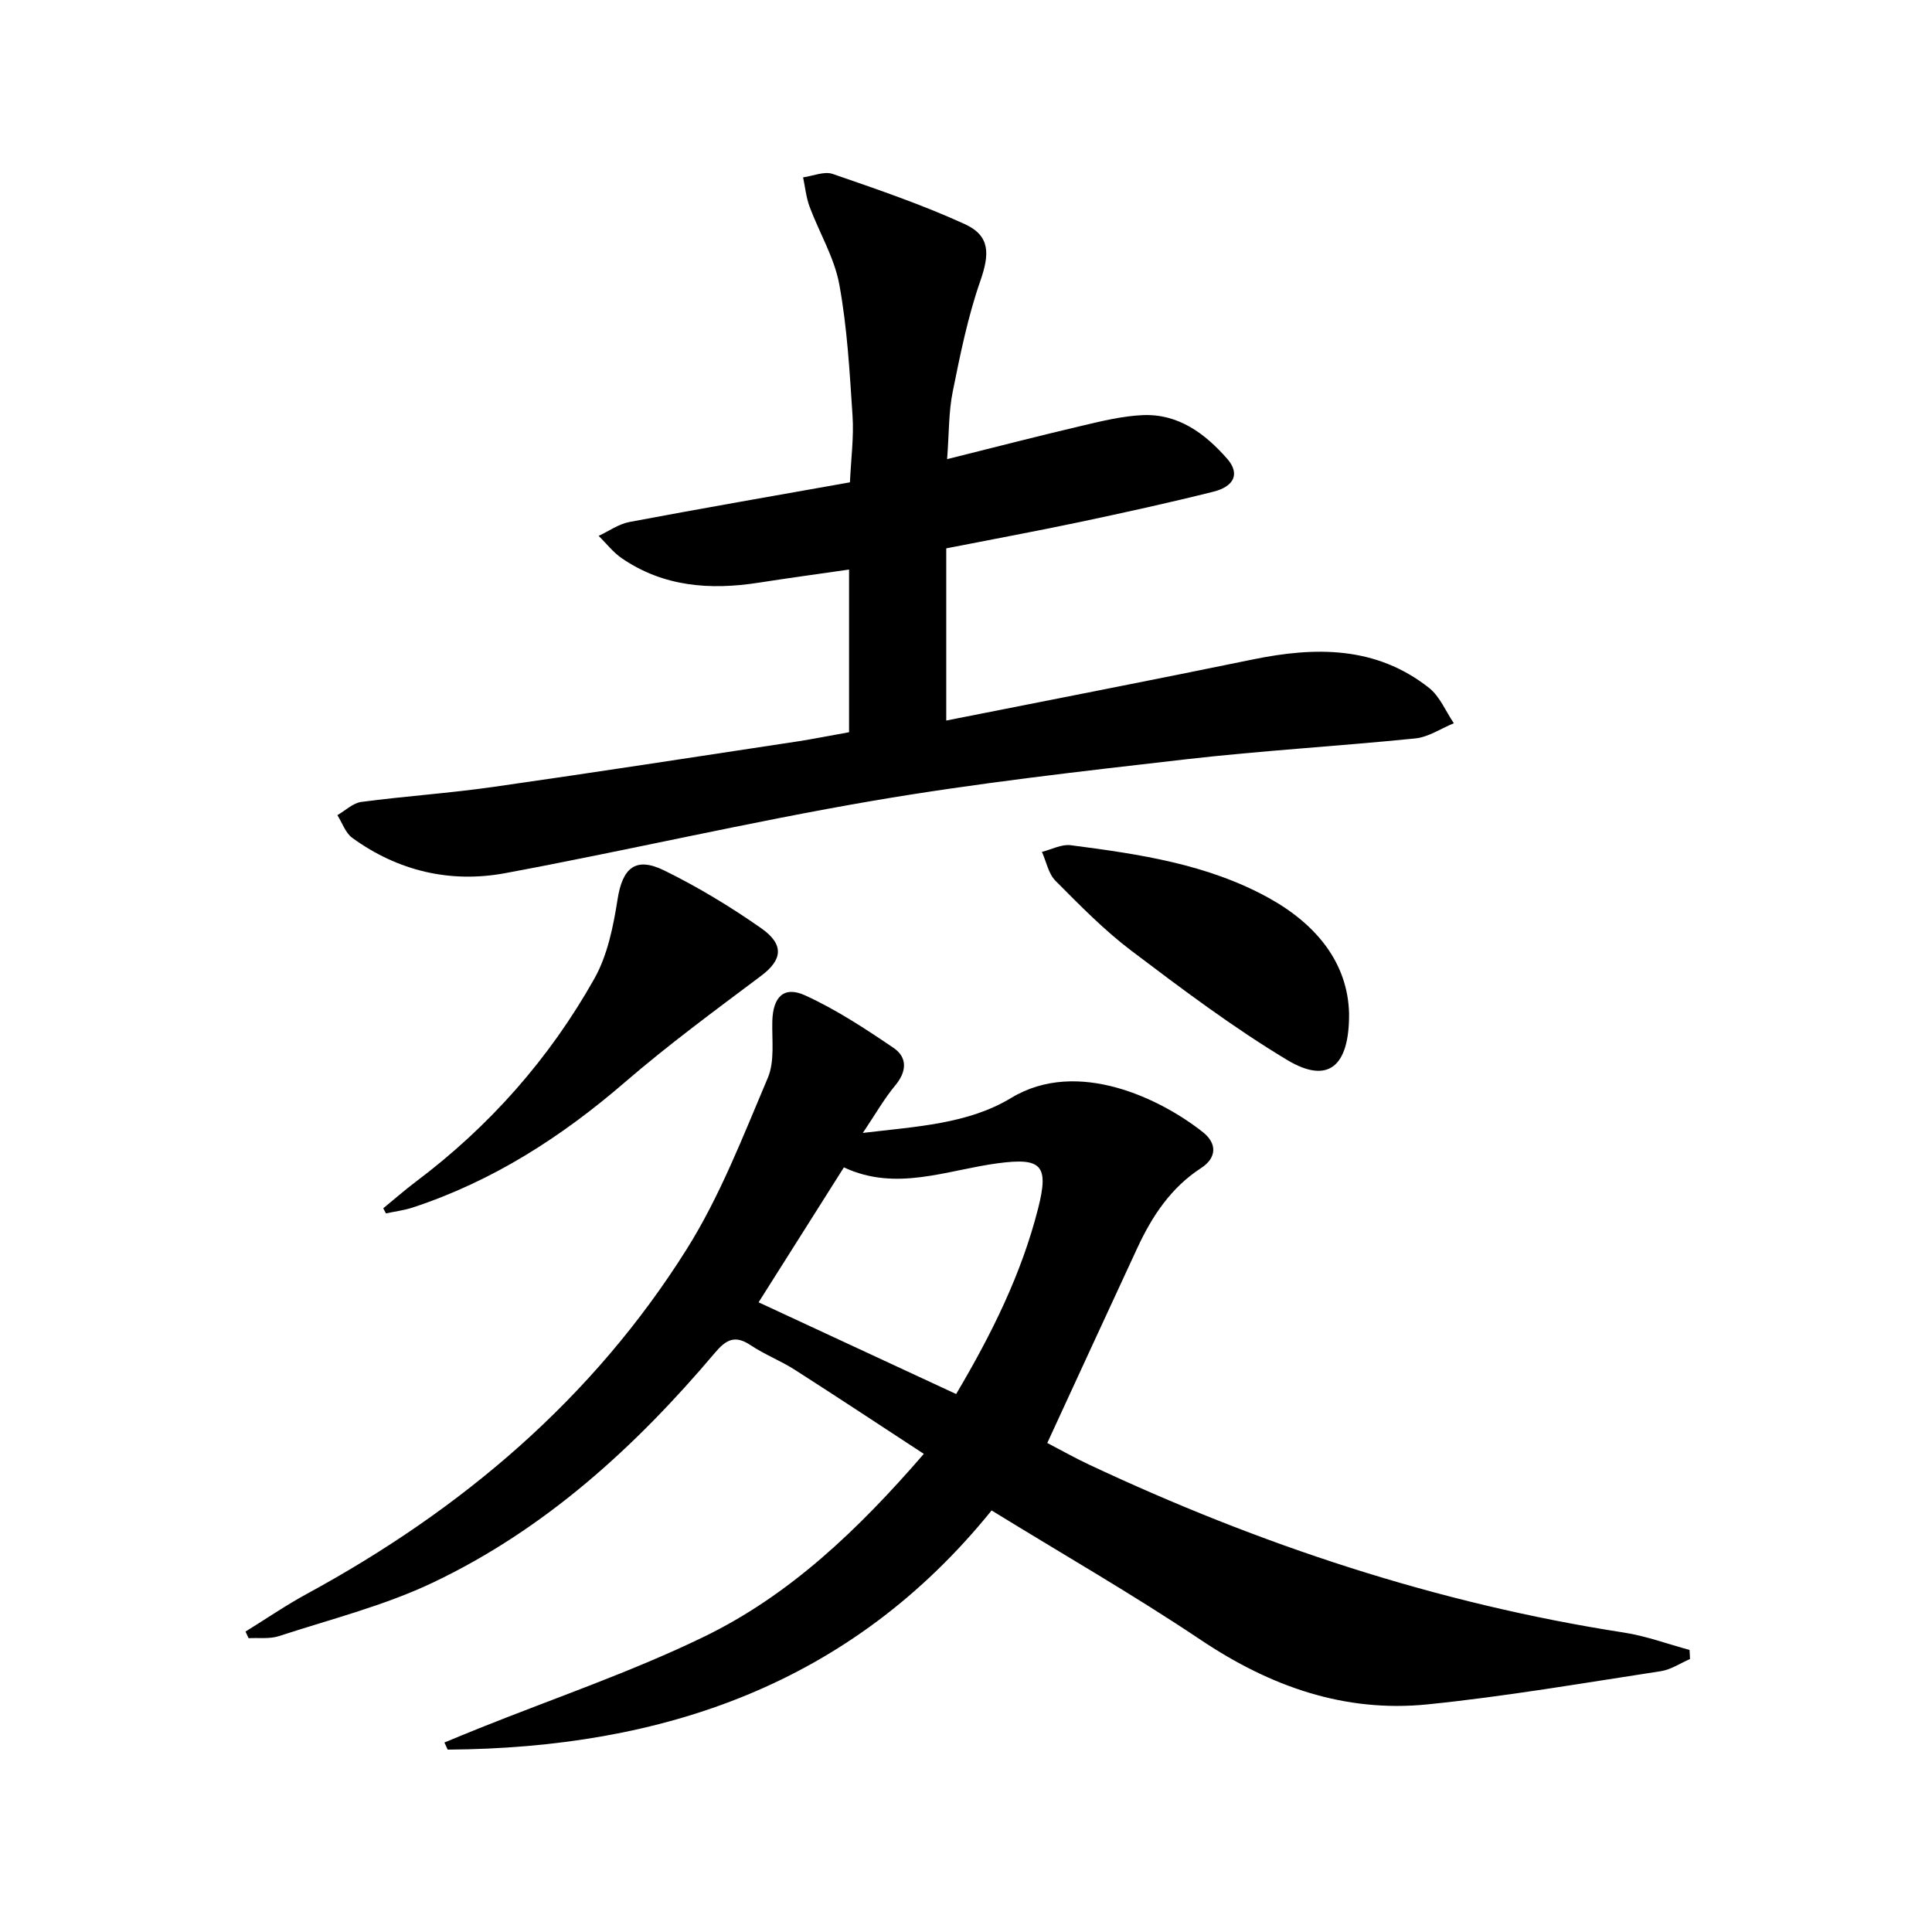
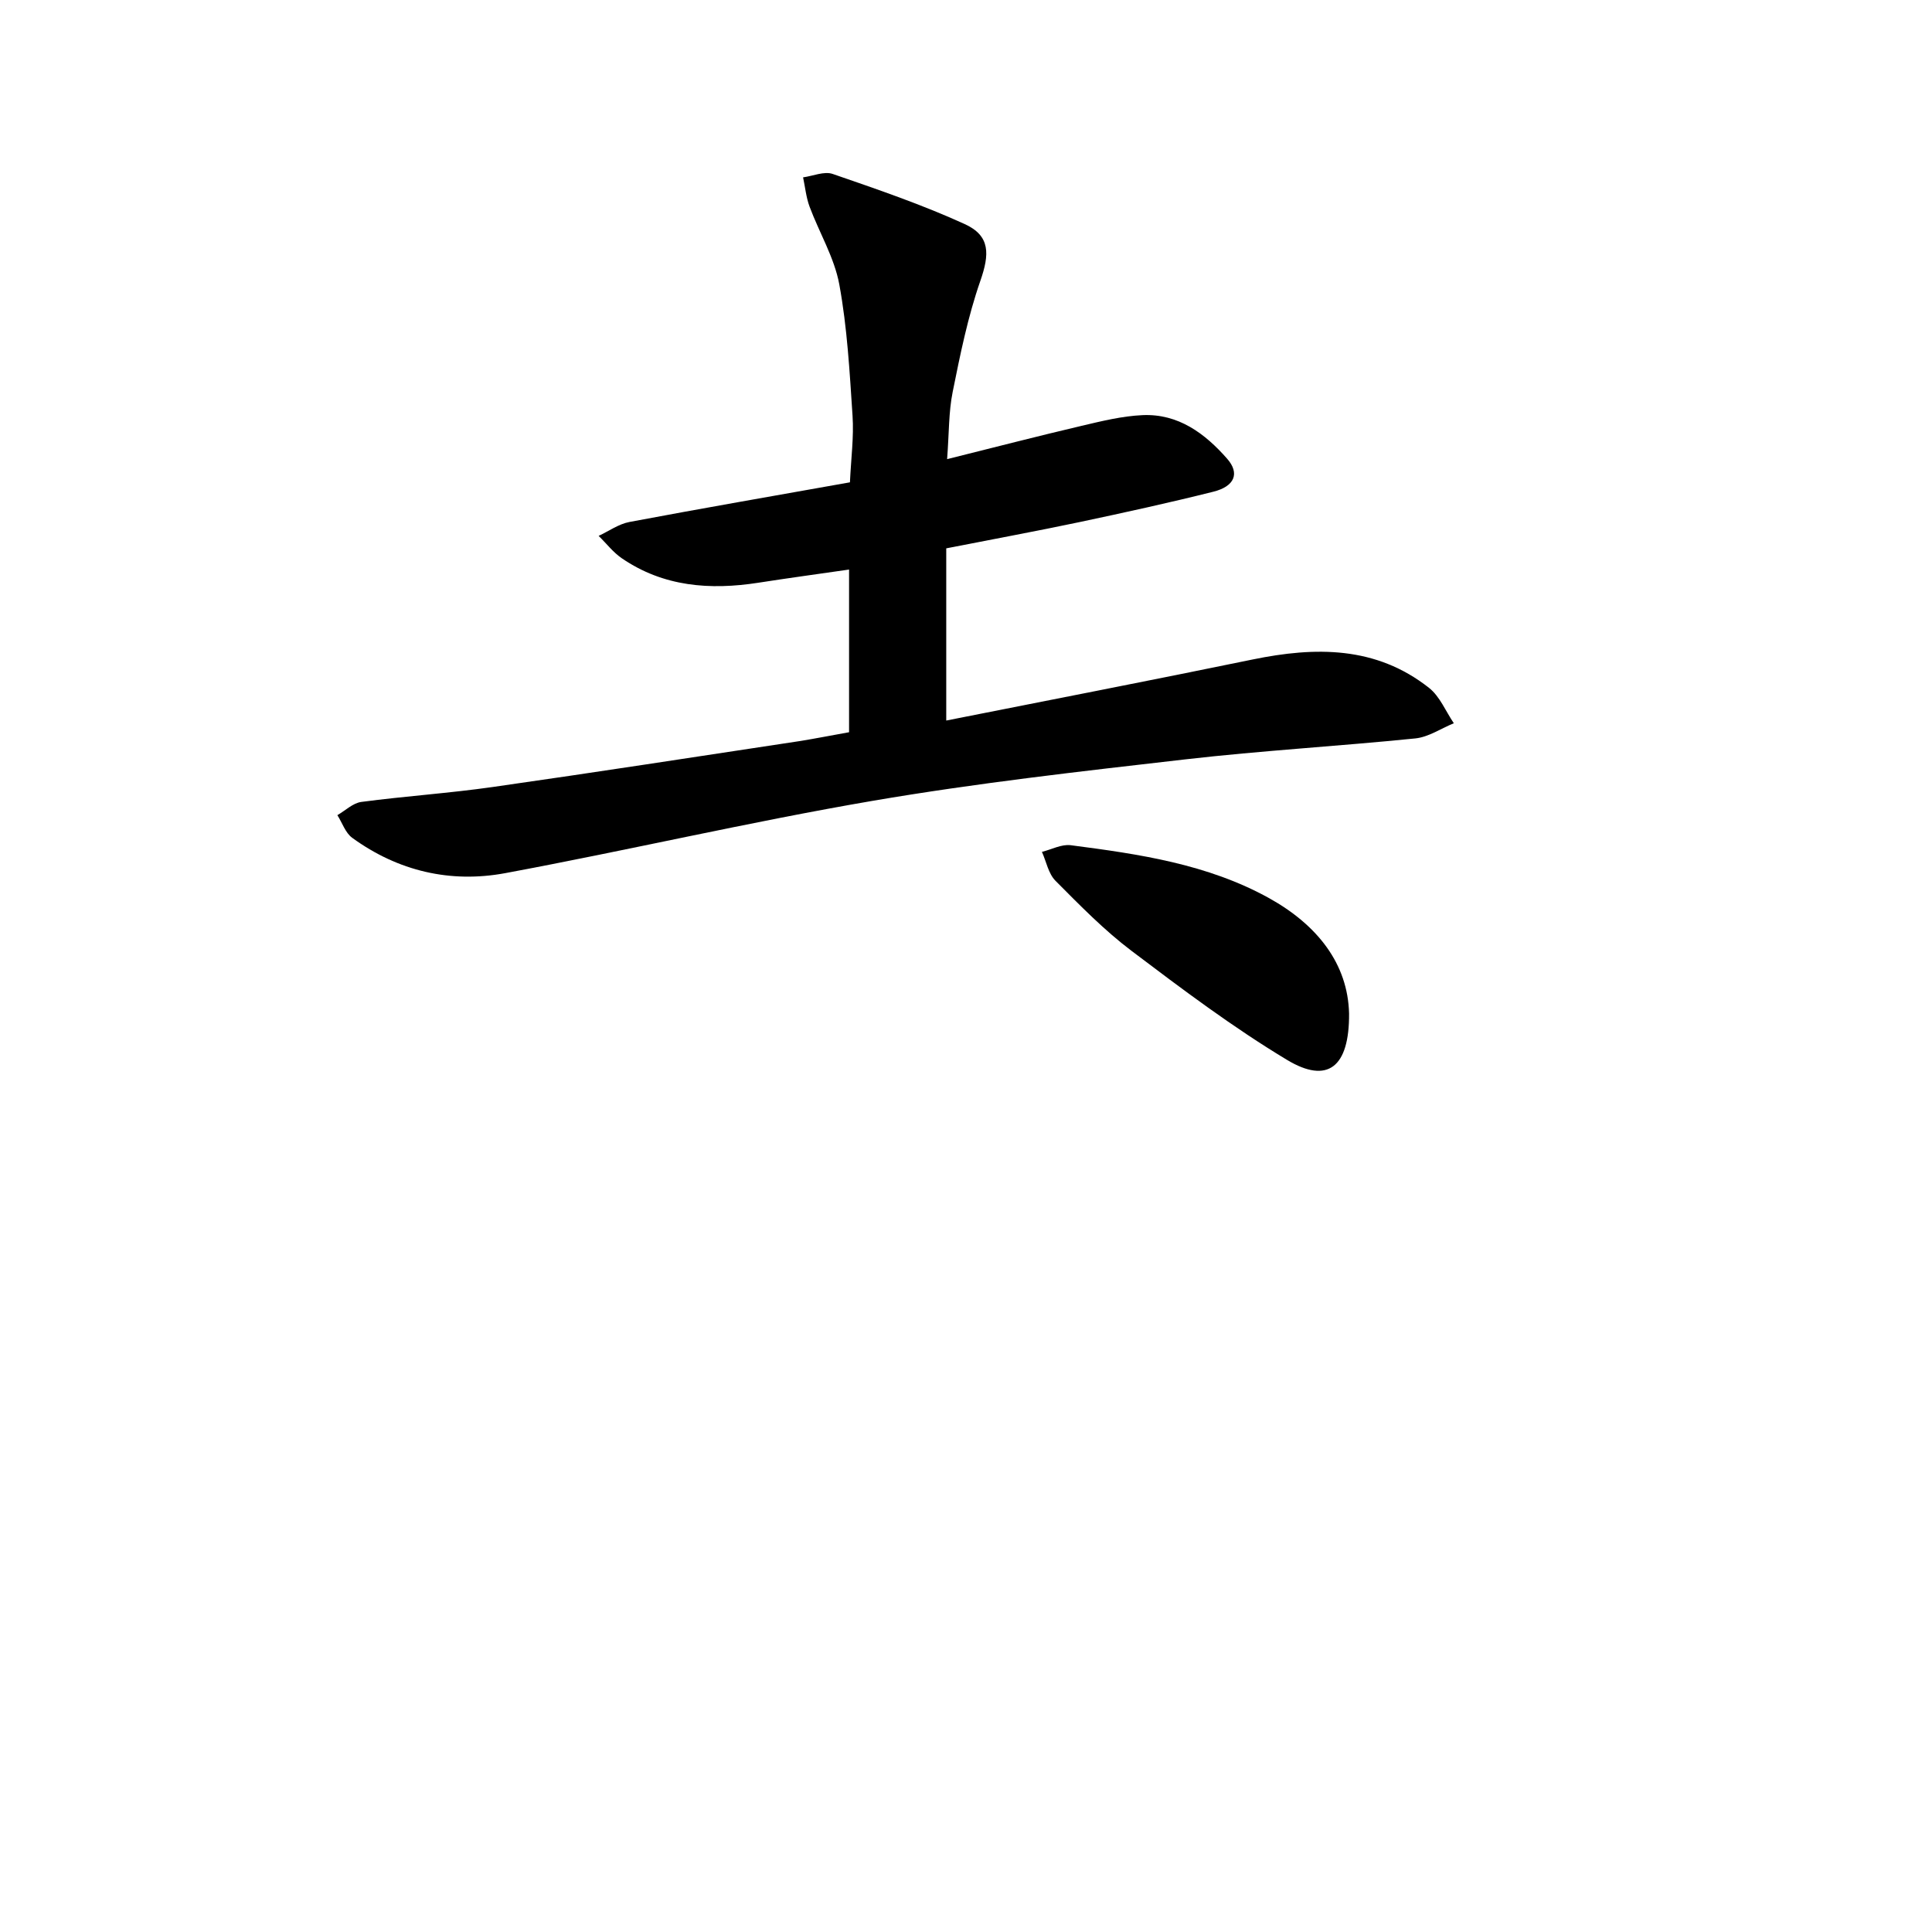
<svg xmlns="http://www.w3.org/2000/svg" enable-background="new 0 0 400 400" viewBox="0 0 400 400">
-   <path d="m349.89 343.49c-2 .86-3.94 2.19-6.02 2.51-16.07 2.45-32.12 5.23-48.28 6.87-17.21 1.75-32.61-3.71-46.98-13.34-13.94-9.35-28.54-17.72-43.31-26.81-29.12 36.03-68.1 49.21-112.61 49.52-.23-.49-.45-.98-.68-1.47 2.37-.98 4.74-1.97 7.12-2.92 15.55-6.24 31.5-11.65 46.54-18.94 17.74-8.59 31.92-22.09 45.6-37.9-9.12-5.96-17.88-11.76-26.73-17.42-2.93-1.87-6.26-3.16-9.15-5.09-3.22-2.15-5.05-1.16-7.37 1.58-16.48 19.5-35.17 36.54-58.4 47.58-10.1 4.8-21.17 7.58-31.87 11.08-1.93.63-4.18.31-6.28.43-.21-.46-.43-.91-.64-1.37 4.25-2.63 8.38-5.46 12.76-7.84 32.02-17.41 59.16-40.39 78.62-71.39 6.9-10.99 11.65-23.39 16.76-35.42 1.45-3.42.83-7.78.93-11.71.13-5.02 2.37-7.38 6.81-5.35 6.41 2.93 12.41 6.87 18.27 10.85 2.88 1.95 2.81 4.84.39 7.76-2.31 2.78-4.12 5.98-6.73 9.86 11.13-1.34 21.74-1.82 30.72-7.25 13.81-8.35 31.16.32 39.71 7.11 2.92 2.32 2.88 5.29-.41 7.42-6.26 4.07-10.14 9.97-13.19 16.54-6.16 13.25-12.25 26.53-18.64 40.37 2.84 1.48 5.66 3.08 8.6 4.46 35.36 16.62 72.1 28.8 110.81 34.8 4.59.71 9.04 2.37 13.56 3.59.05.63.07 1.26.09 1.89zm-151.93-54.87c7.37-12.44 13.53-24.86 16.98-38.46 2.27-8.95.68-10.52-8.34-9.32-10.57 1.4-21.04 5.94-31.88.85-5.94 9.4-11.69 18.49-17.66 27.94 13.5 6.26 26.87 12.47 40.9 18.99z" />
  <path d="m175.79 151.6c0-11.27 0-22.2 0-33.68-6.45.93-12.63 1.77-18.79 2.73-10 1.55-19.61.84-28.24-5.05-1.82-1.24-3.22-3.09-4.82-4.65 2.12-.99 4.15-2.46 6.38-2.88 14.97-2.82 29.99-5.42 45.65-8.21.23-4.98.83-9.4.54-13.77-.6-9.09-1.1-18.26-2.74-27.19-1.02-5.56-4.15-10.72-6.16-16.12-.71-1.92-.91-4.03-1.34-6.06 2.05-.28 4.37-1.31 6.12-.71 9.22 3.18 18.49 6.34 27.34 10.38 5.35 2.44 5.15 6.26 3.24 11.76-2.59 7.43-4.17 15.25-5.73 23-.84 4.17-.74 8.53-1.15 13.91 9.71-2.42 18.74-4.76 27.82-6.89 4.16-.98 8.4-2.03 12.64-2.22 7.39-.33 12.92 3.78 17.53 9.04 2.63 3 1.56 5.7-2.86 6.81-9.17 2.3-18.41 4.32-27.65 6.28-8.92 1.88-17.88 3.53-27.66 5.45v35.65c20.95-4.16 42.21-8.27 63.43-12.64 13-2.67 25.53-2.8 36.53 5.88 2.24 1.77 3.45 4.85 5.13 7.32-2.65 1.08-5.23 2.86-7.96 3.14-15.86 1.61-31.8 2.52-47.64 4.34-21.6 2.48-43.24 4.91-64.65 8.57-25.48 4.36-50.69 10.25-76.12 14.98-11.37 2.12-22.22-.41-31.71-7.31-1.41-1.03-2.06-3.1-3.07-4.69 1.65-.95 3.22-2.51 4.96-2.74 9.05-1.2 18.18-1.8 27.21-3.09 21.19-3.02 42.35-6.3 63.51-9.5 3.25-.52 6.5-1.17 10.26-1.84z" />
-   <path d="m79.35 250.16c2.24-1.83 4.42-3.75 6.73-5.49 15.25-11.46 27.67-25.5 36.98-42.06 2.73-4.86 3.92-10.81 4.8-16.41 1.01-6.46 3.68-8.91 9.64-5.99 6.97 3.42 13.7 7.49 20.07 11.95 4.91 3.43 4.37 6.6.03 9.86-9.55 7.17-19.2 14.26-28.23 22.05-13.12 11.33-27.39 20.49-43.91 25.93-1.79.59-3.71.82-5.56 1.22-.18-.35-.37-.71-.55-1.06z" />
  <path d="m279.31 209.84c.08 11.19-4.48 14.62-12.81 9.62-11.21-6.74-21.75-14.67-32.21-22.58-5.68-4.29-10.73-9.46-15.77-14.53-1.46-1.47-1.89-3.96-2.8-5.98 1.99-.49 4.06-1.62 5.95-1.38 14.17 1.84 28.35 3.9 41.1 10.97 9.93 5.52 16.29 13.54 16.54 23.88z" />
</svg>